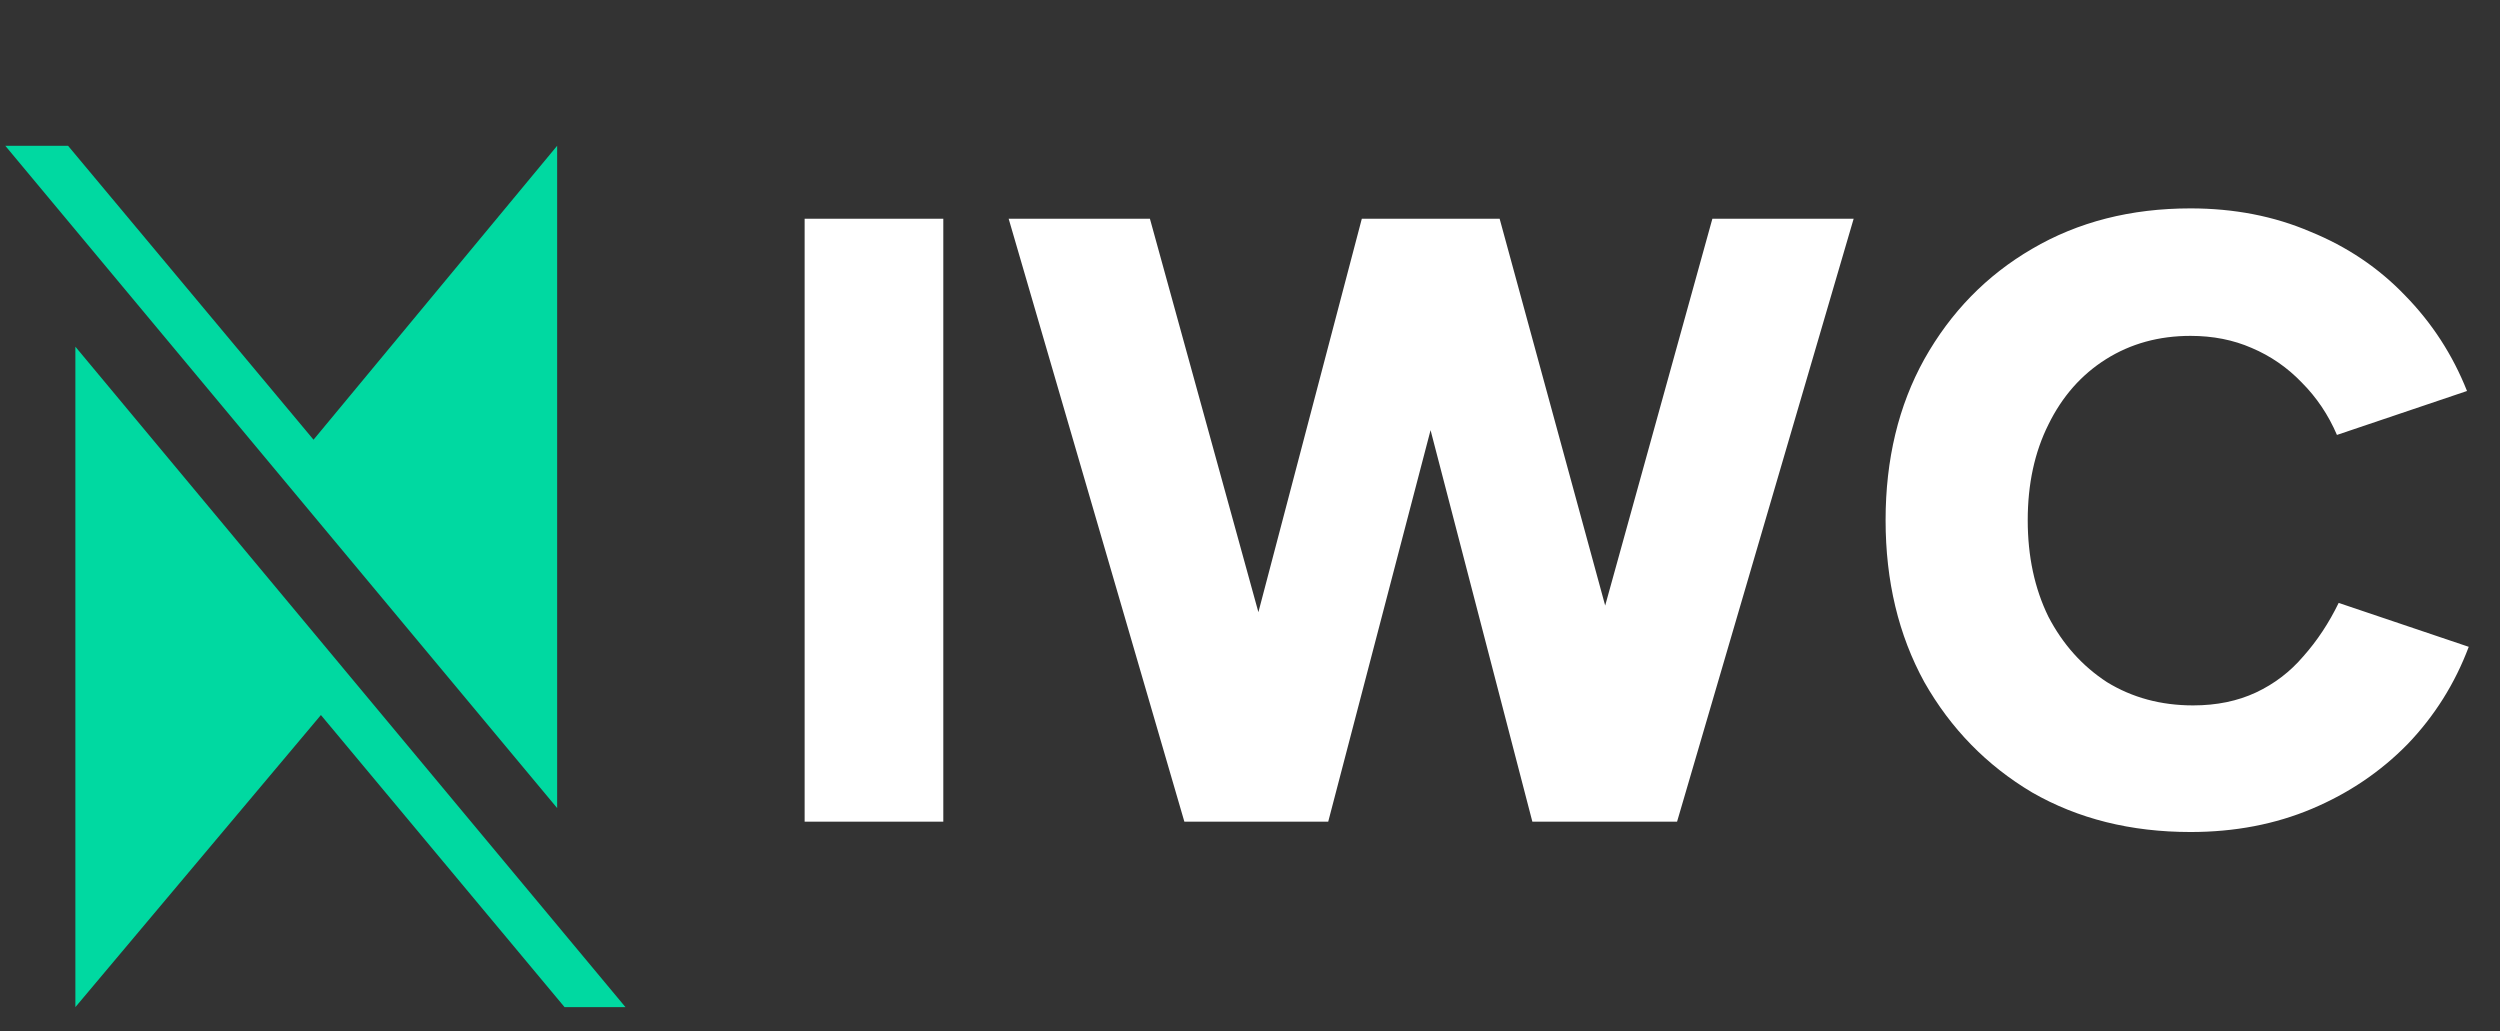
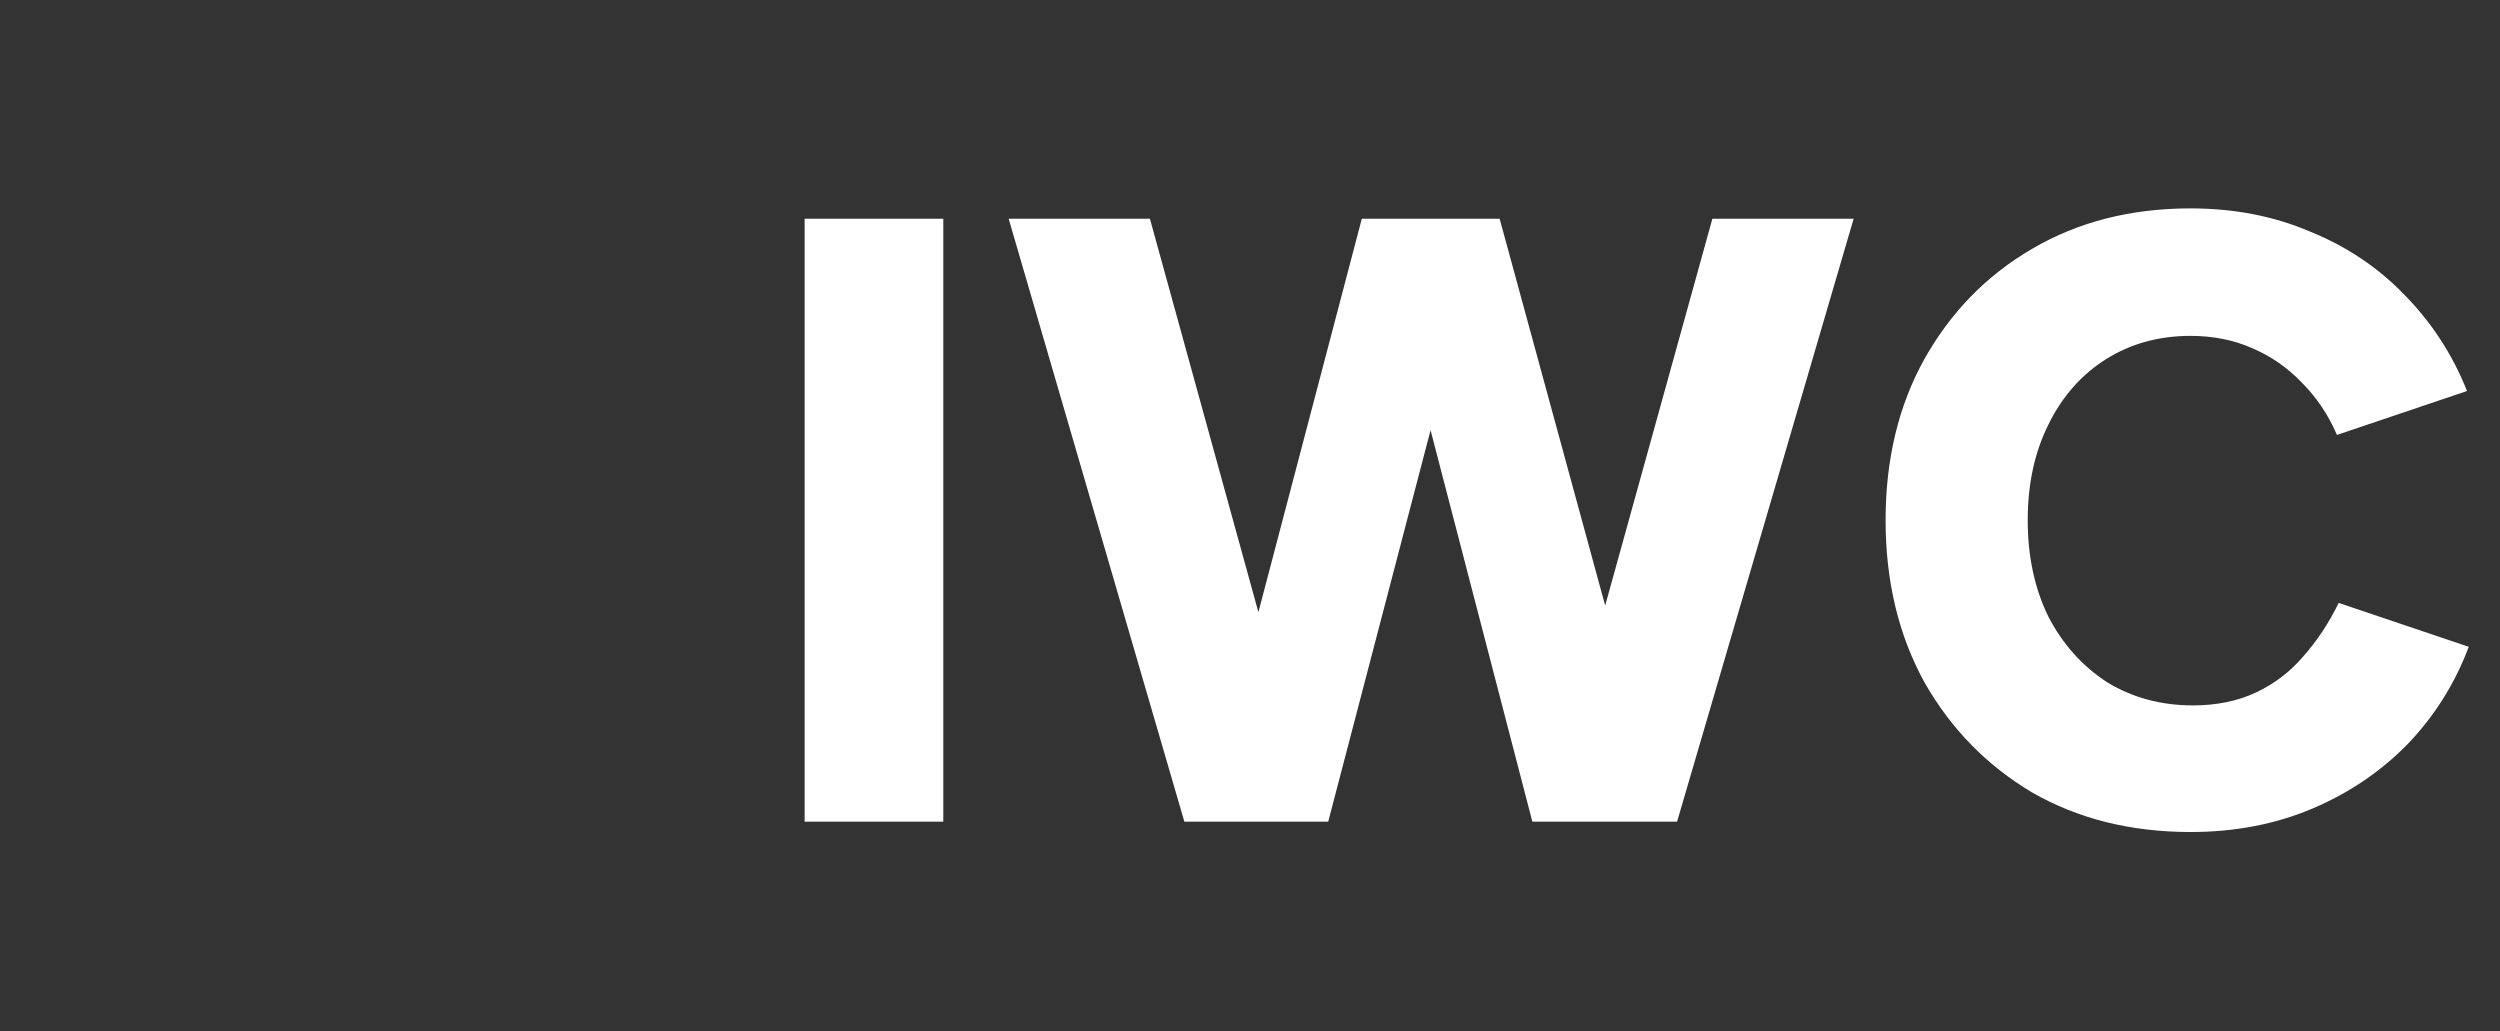
<svg xmlns="http://www.w3.org/2000/svg" width="143" height="59" viewBox="0 0 143 59" fill="none">
  <rect x="0" y="0" width="143" height="59" fill="#333333" stroke="none" />
  <path d="M46.025 47V12.511H53.957V47H46.025ZM88.39 47L97.948 12.511H106.029L95.928 47H88.39ZM67.746 47L57.695 12.511H65.775L75.284 47H67.746ZM68.83 47L77.896 12.511H84.99L75.974 47H68.83ZM87.651 47L78.684 12.511H85.779L95.189 47H87.651ZM125.298 47.591C121.882 47.591 118.86 46.836 116.232 45.325C113.637 43.781 111.584 41.679 110.073 39.018C108.595 36.325 107.856 33.237 107.856 29.756C107.856 26.274 108.595 23.203 110.073 20.542C111.584 17.849 113.637 15.747 116.232 14.236C118.86 12.692 121.882 11.92 125.298 11.92C127.794 11.92 130.077 12.364 132.146 13.25C134.248 14.104 136.055 15.32 137.566 16.896C139.11 18.473 140.292 20.296 141.113 22.365L133.673 24.878C133.181 23.728 132.507 22.727 131.653 21.872C130.832 21.018 129.88 20.362 128.796 19.902C127.745 19.442 126.579 19.212 125.298 19.212C123.491 19.212 121.882 19.655 120.469 20.542C119.057 21.429 117.956 22.677 117.168 24.287C116.38 25.863 115.986 27.686 115.986 29.756C115.986 31.825 116.38 33.664 117.168 35.274C117.989 36.85 119.106 38.099 120.518 39.018C121.964 39.905 123.606 40.349 125.445 40.349C126.792 40.349 127.991 40.102 129.042 39.61C130.093 39.117 130.996 38.427 131.752 37.54C132.54 36.653 133.214 35.635 133.772 34.486L141.212 36.998C140.423 39.1 139.257 40.956 137.714 42.566C136.17 44.142 134.347 45.374 132.245 46.261C130.142 47.148 127.827 47.591 125.298 47.591Z" fill="white" />
-   <path fill-rule="evenodd" clip-rule="evenodd" d="M31.869 8.338V46.221L0.302 8.338H3.892L17.934 25.151L31.869 8.338ZM4.312 19.831L35.776 57.607H32.292L18.356 40.9L4.312 57.607V19.831Z" fill="#00D9A1" />
</svg>